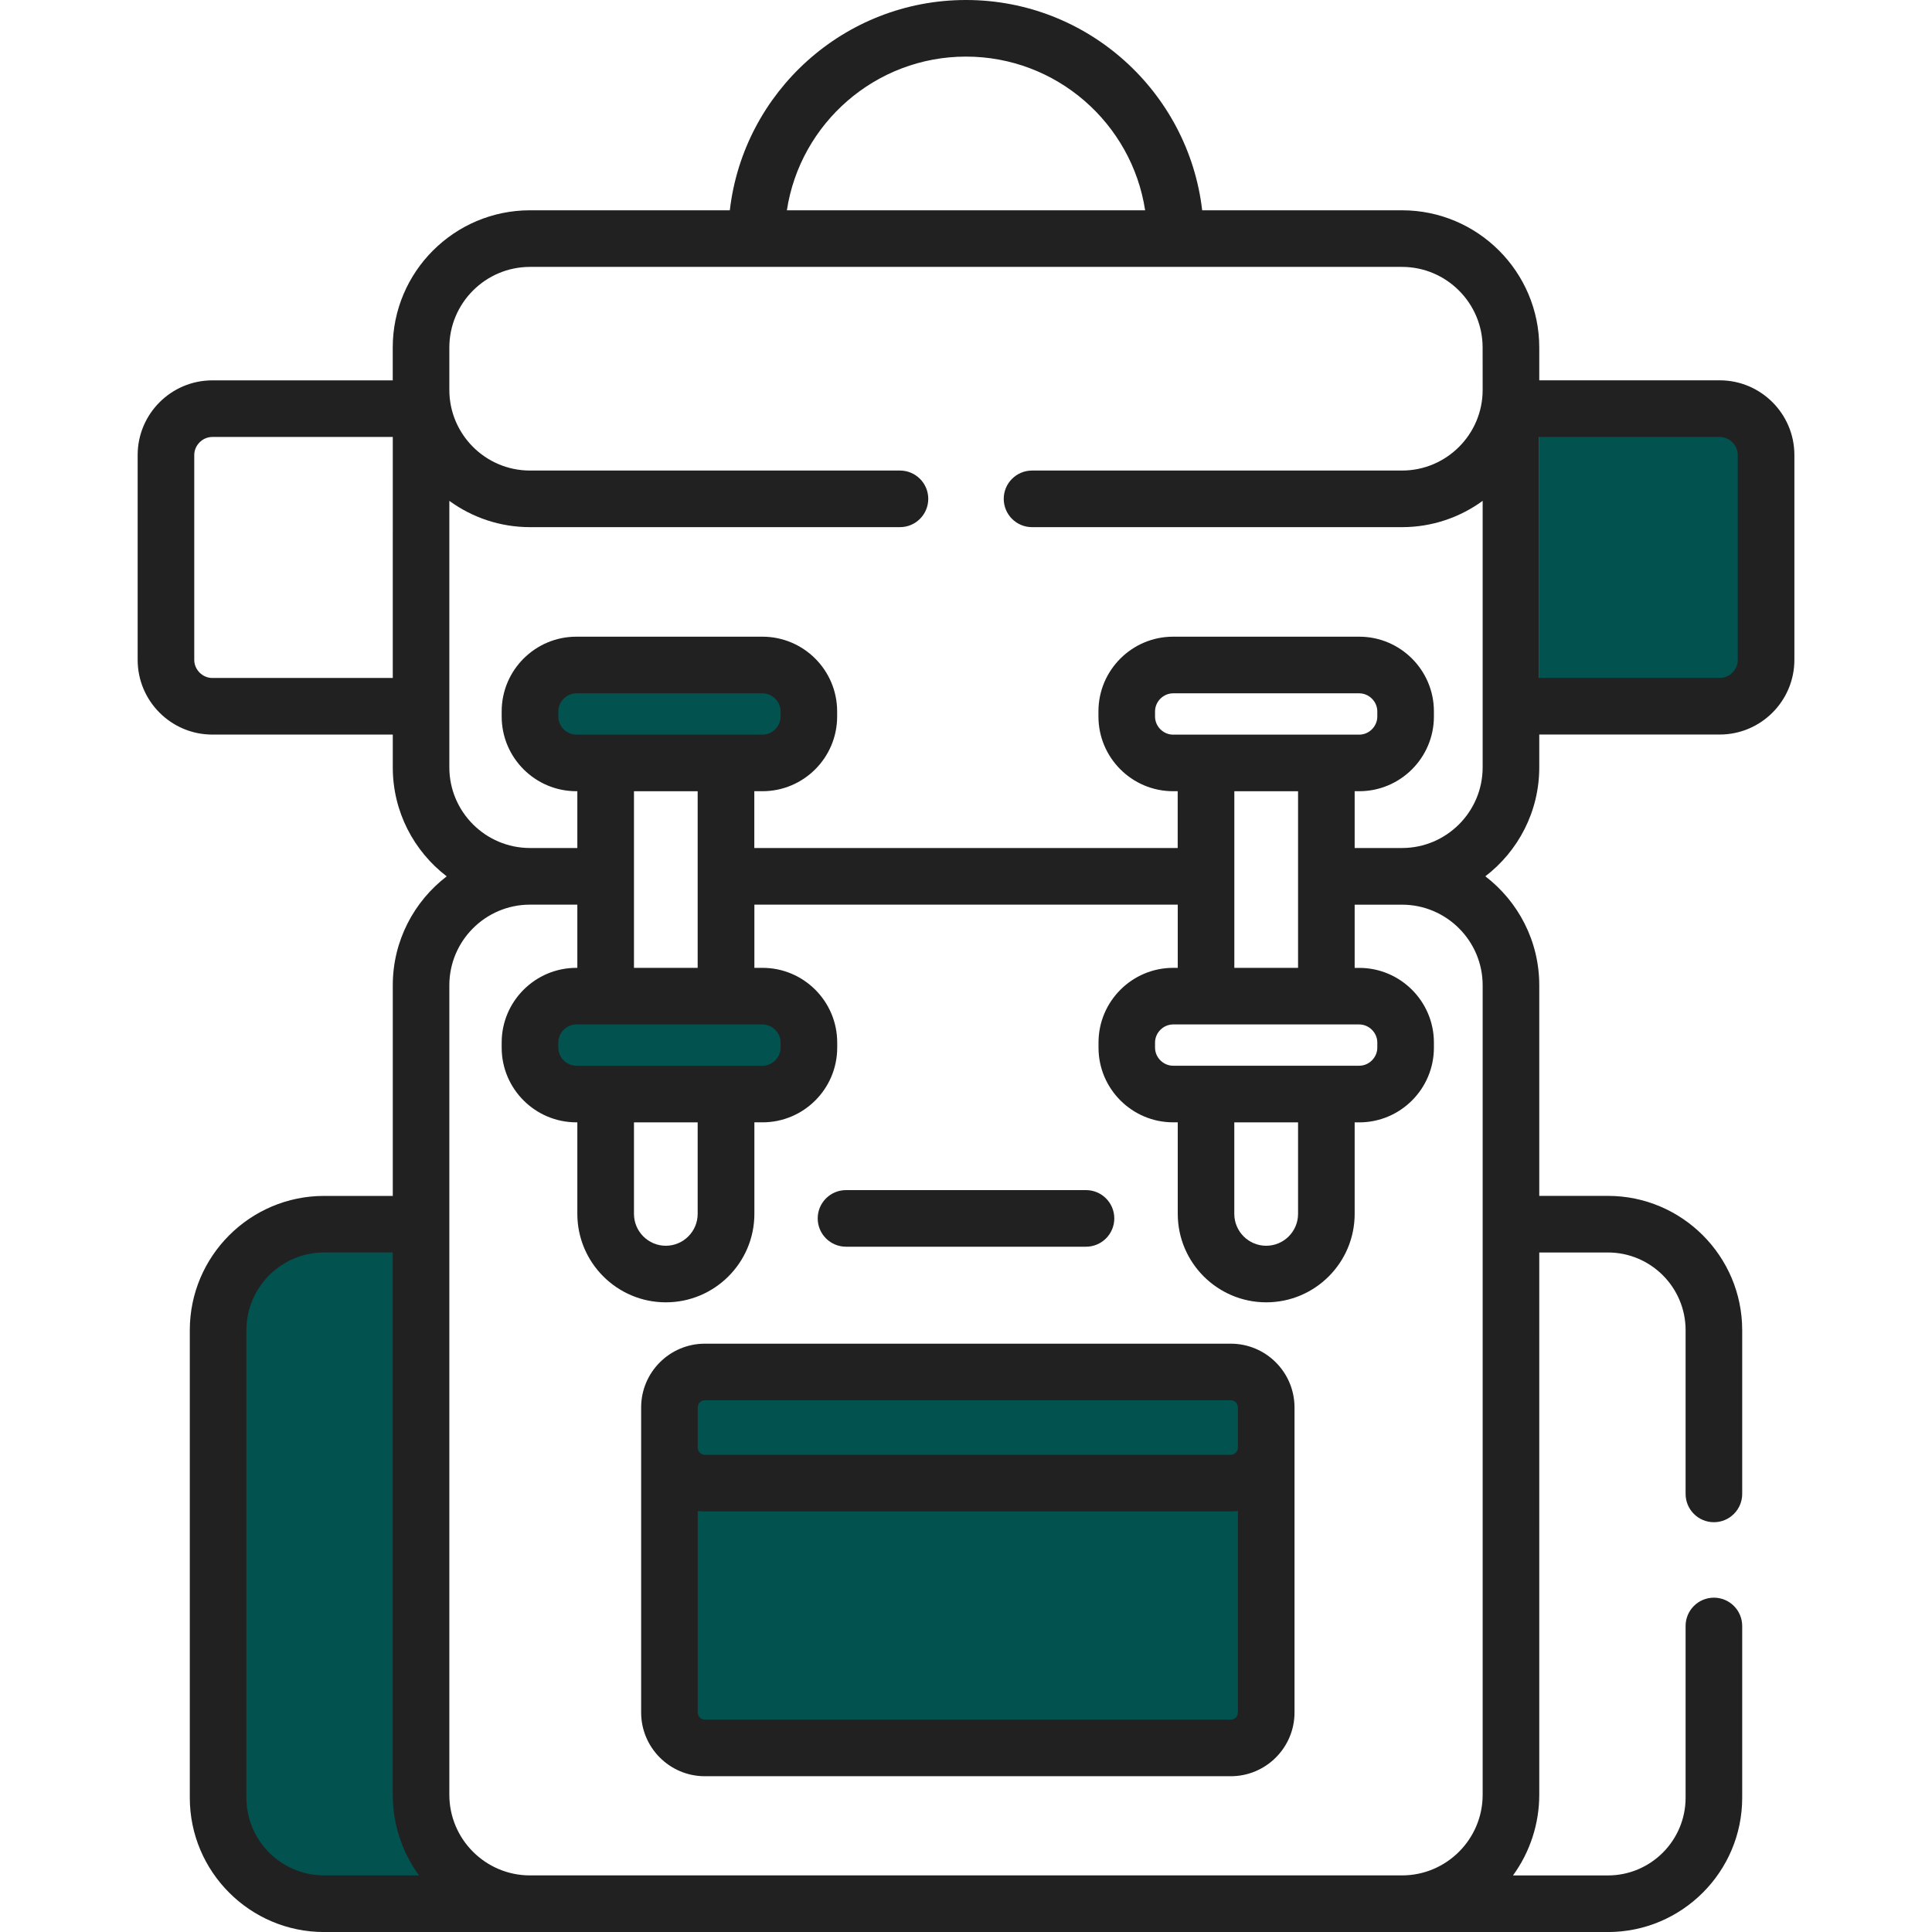
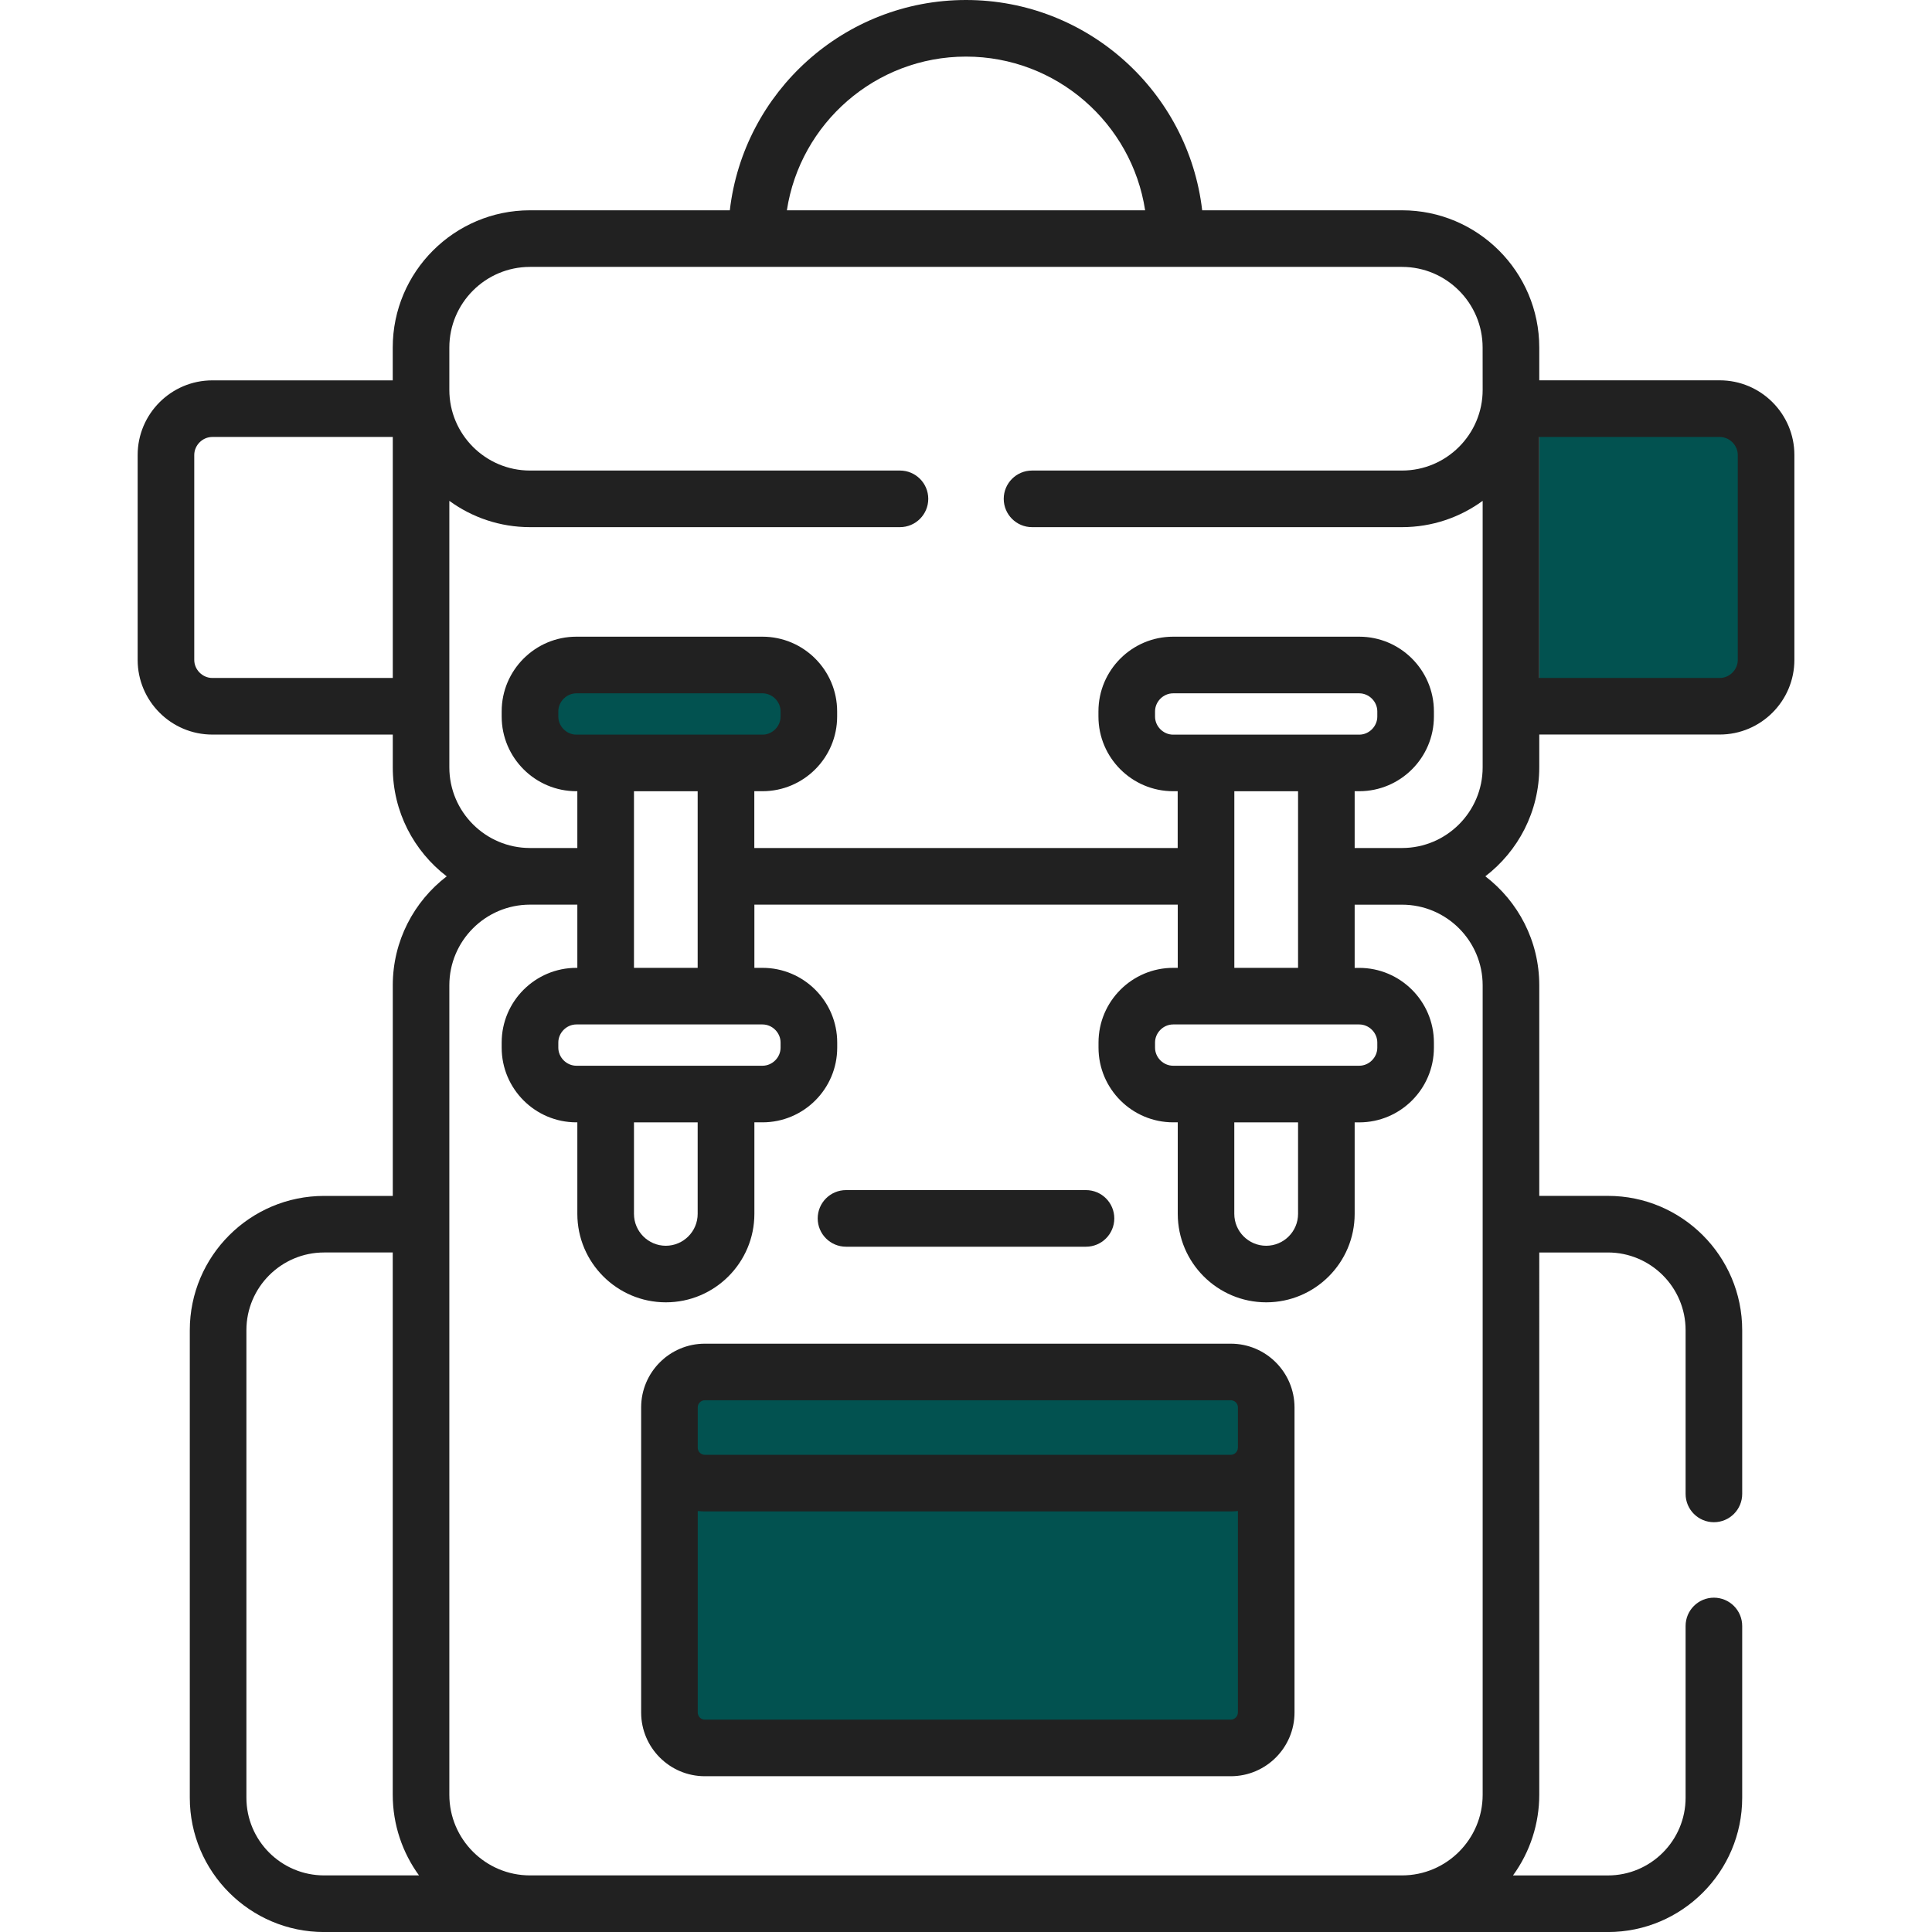
<svg xmlns="http://www.w3.org/2000/svg" version="1.1" id="Capa_1" x="0px" y="0px" viewBox="0 0 512 512" style="enable-background:new 0 0 512 512;" xml:space="preserve" width="512" height="512">
  <style type="text/css"> .st0{fill:#025250;} .st1{fill:#212121;} </style>
  <rect x="176.45" y="359.63" class="st0" width="159.1" height="104.26" />
  <rect x="141.37" y="179.67" class="st0" width="71.23" height="21.98" />
-   <rect x="141.37" y="262.26" class="st0" width="71.23" height="21.98" />
  <rect x="407.92" y="107.97" class="st0" width="60.94" height="75.78" />
-   <rect x="61.63" y="330.14" class="st0" width="49.41" height="170.35" />
  <g>
    <path class="st1" d="M407.92,92.1c0-20.06-16.32-36.37-36.37-36.37h-52.96C314.96,24.41,288.29,0,256,0s-58.96,24.41-62.59,55.73 h-52.96c-20.05,0-36.37,16.31-36.37,36.37v8.7H56.27c-10.91,0-19.79,8.88-19.79,19.79v54.29c0,10.91,8.88,19.79,19.79,19.79h47.82 v8.7c0,11.75,5.61,22.22,14.29,28.87c-8.68,6.65-14.29,17.12-14.29,28.87v55.82H85.89c-19.62,0-35.59,15.96-35.59,35.59v123.9 c0,19.62,15.96,35.59,35.59,35.59h340.22c19.62,0,35.59-15.96,35.59-35.59V430.9c0-4.14-3.36-7.5-7.5-7.5s-7.5,3.36-7.5,7.5v45.52 c0,11.35-9.23,20.59-20.59,20.59h-25.15c4.58-6.29,6.96-13.81,6.96-21.37V331.92h18.19c11.35,0,20.59,9.23,20.59,20.59v43.39 c0,4.14,3.36,7.5,7.5,7.5s7.5-3.36,7.5-7.5v-43.39c0-19.62-15.96-35.59-35.59-35.59h-18.19v-55.82c0-11.75-5.61-22.22-14.29-28.87 c8.68-6.65,14.29-17.12,14.29-28.87v-8.7h47.82c10.91,0,19.79-8.88,19.79-19.79v-54.29c0-10.91-8.88-19.79-19.79-19.79h-47.82 L407.92,92.1L407.92,92.1z M104.08,179.67H56.27c-2.6,0-4.79-2.19-4.79-4.79v-54.29c0-2.6,2.19-4.79,4.79-4.79h47.82V179.67z M85.89,497c-11.35,0-20.59-9.23-20.59-20.59v-123.9c0-11.35,9.24-20.59,20.59-20.59h18.19v143.71c0,7.95,2.6,15.39,6.96,21.37 L85.89,497L85.89,497z M256,15c24,0,43.95,17.7,47.47,40.73h-94.94C212.05,32.7,232,15,256,15z M392.92,475.63 c0,11.78-9.59,21.37-21.37,21.37H140.45c-11.78,0-21.37-9.59-21.37-21.37c0-3.82,0-157.1,0-214.52c0-11.78,9.59-21.37,21.37-21.37 H153v16.75h-0.26c-10.91,0-19.79,8.88-19.79,19.79v1.36c0,10.91,8.88,19.79,19.79,19.79H153v24.25c0,12.93,10.52,23.45,23.45,23.45 h0.01h0.01c12.93,0,23.45-10.52,23.45-23.45v-24.25h2.16c10.91,0,19.79-8.88,19.79-19.79v-1.36c0-10.91-8.88-19.79-19.79-19.79 h-2.16v-16.75h112.2v16.75h-1.21c-10.91,0-19.79,8.88-19.79,19.79v1.36c0,10.91,8.88,19.79,19.79,19.79h1.21v24.25 c0,12.93,10.52,23.45,23.45,23.45S359,334.62,359,321.69v-24.25h1.21c10.91,0,19.79-8.88,19.79-19.79v-1.36 c0-10.91-8.88-19.79-19.79-19.79H359v-16.75h12.55c11.78,0,21.37,9.59,21.37,21.37C392.92,267.11,392.92,459.7,392.92,475.63 L392.92,475.63z M152.75,194.69c-2.6,0-4.79-2.19-4.79-4.79v-1.37c0-2.6,2.19-4.79,4.79-4.79h49.32c2.6,0,4.79,2.19,4.79,4.79v1.37 c0,2.6-2.19,4.79-4.79,4.79C185.59,194.69,171.6,194.69,152.75,194.69L152.75,194.69z M184.89,209.69v46.8h-16.88v-46.8H184.89z M202.07,271.49c2.6,0,4.79,2.19,4.79,4.79v1.36c0,2.6-2.19,4.79-4.79,4.79c-16.48,0-30.47,0-49.32,0c-2.6,0-4.79-2.19-4.79-4.79 v-1.36c0-2.6,2.19-4.79,4.79-4.79H202.07z M184.89,297.44v24.25c0,4.66-3.79,8.44-8.44,8.45c-4.65,0-8.44-3.79-8.44-8.45v-24.25 H184.89z M310.89,194.69c-2.6,0-4.79-2.19-4.79-4.79v-1.37c0-2.6,2.19-4.79,4.79-4.79h49.32c2.6,0,4.79,2.19,4.79,4.79v1.37 c0,2.6-2.19,4.79-4.79,4.79C354.49,194.69,316.4,194.69,310.89,194.69z M344,209.69v46.8h-16.89c0-8.82,0-36.43,0-46.8H344z M360.21,271.49c2.6,0,4.79,2.19,4.79,4.79v1.36c0,2.6-2.19,4.79-4.79,4.79c-5.51,0-43.59,0-49.32,0c-2.6,0-4.79-2.19-4.79-4.79 v-1.36c0-2.6,2.19-4.79,4.79-4.79H360.21z M344,297.44v24.25c0,4.66-3.79,8.45-8.45,8.45s-8.45-3.79-8.45-8.45v-24.25H344z M392.92,103.33c0,11.78-9.59,21.37-21.37,21.37H273.5c-4.14,0-7.5,3.36-7.5,7.5s3.36,7.5,7.5,7.5h98.05 c7.98,0,15.36-2.59,21.37-6.97v70.63c0,11.78-9.59,21.37-21.37,21.37H359v-15.05h1.21c10.91,0,19.79-8.88,19.79-19.79v-1.37 c0-10.91-8.88-19.79-19.79-19.79h-49.32c-10.91,0-19.79,8.88-19.79,19.79v1.37c0,10.91,8.88,19.79,19.79,19.79h1.21v15.05H199.9 v-15.05h2.16c10.91,0,19.79-8.88,19.79-19.79v-1.37c0-10.91-8.88-19.79-19.79-19.79h-49.32c-10.91,0-19.79,8.88-19.79,19.79v1.37 c0,10.91,8.88,19.79,19.79,19.79H153v15.05h-12.55c-11.78,0-21.37-9.59-21.37-21.37c0-7.61,0-62.35,0-70.63 c6,4.38,13.39,6.97,21.37,6.97h98.05c4.14,0,7.5-3.36,7.5-7.5s-3.36-7.5-7.5-7.5h-98.05c-11.78,0-21.37-9.59-21.37-21.37V92.1 c0-11.78,9.59-21.37,21.37-21.37h231.09c11.78,0,21.37,9.59,21.37,21.37L392.92,103.33z M455.74,115.8c2.6,0,4.79,2.19,4.79,4.79 v54.29c0,2.6-2.19,4.79-4.79,4.79h-47.82V115.8L455.74,115.8L455.74,115.8z" />
    <path class="st1" d="M326.17,356.09H186.79c-9.31,0-16.88,7.58-16.88,16.89v80.85c0,9.31,7.57,16.89,16.88,16.89h139.38 c9.31,0,16.89-7.58,16.89-16.89c0-72.04,0-66.98,0-80.85C343.05,363.66,335.48,356.09,326.17,356.09z M328.05,453.83 c0,1.04-0.85,1.89-1.89,1.89H186.79c-1.04,0-1.88-0.85-1.88-1.89v-53.4c0.62,0.07,1.25,0.11,1.88,0.11h139.38 c0.64,0,1.27-0.04,1.89-0.11V453.83z M328.05,383.65c0,1.04-0.85,1.89-1.89,1.89H186.79c-1.04,0-1.88-0.85-1.88-1.89v-10.68 c0-1.04,0.85-1.89,1.88-1.89h139.38c1.04,0,1.89,0.85,1.89,1.89V383.65z" />
    <path class="st1" d="M224.2,330.39h63.6c4.14,0,7.5-3.36,7.5-7.5s-3.36-7.5-7.5-7.5h-63.6c-4.14,0-7.5,3.36-7.5,7.5 S220.06,330.39,224.2,330.39z" />
  </g>
</svg>